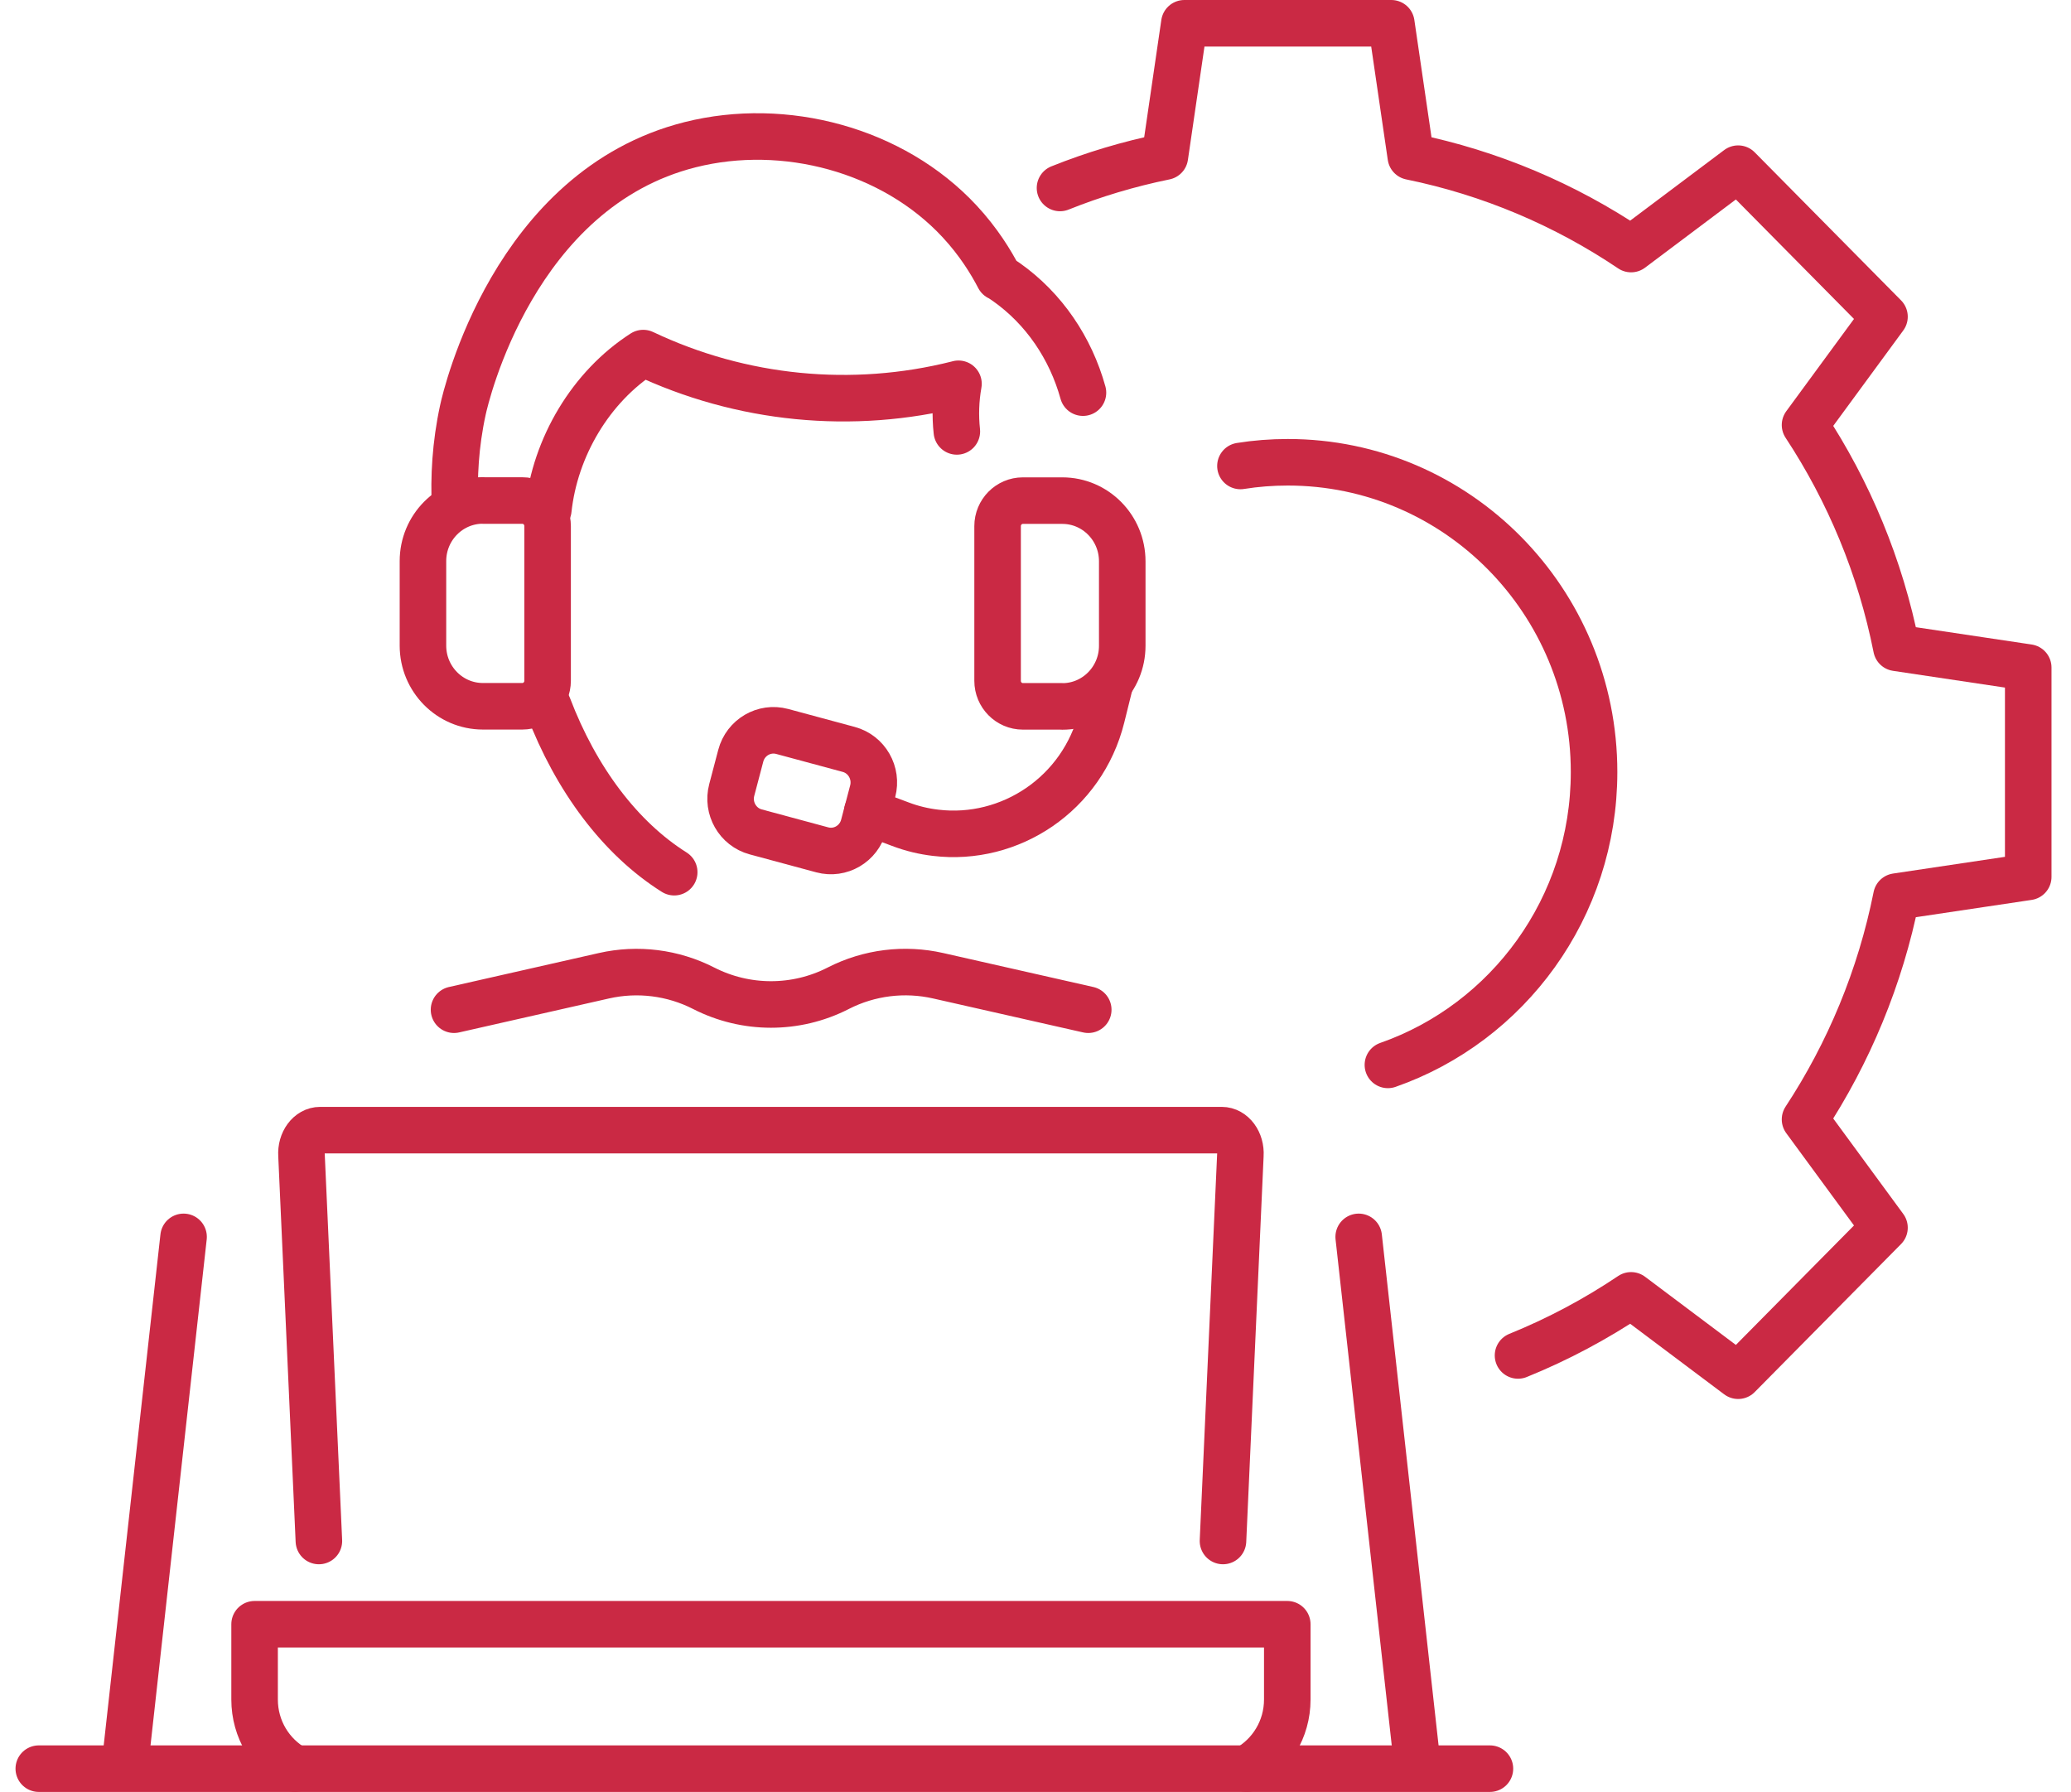
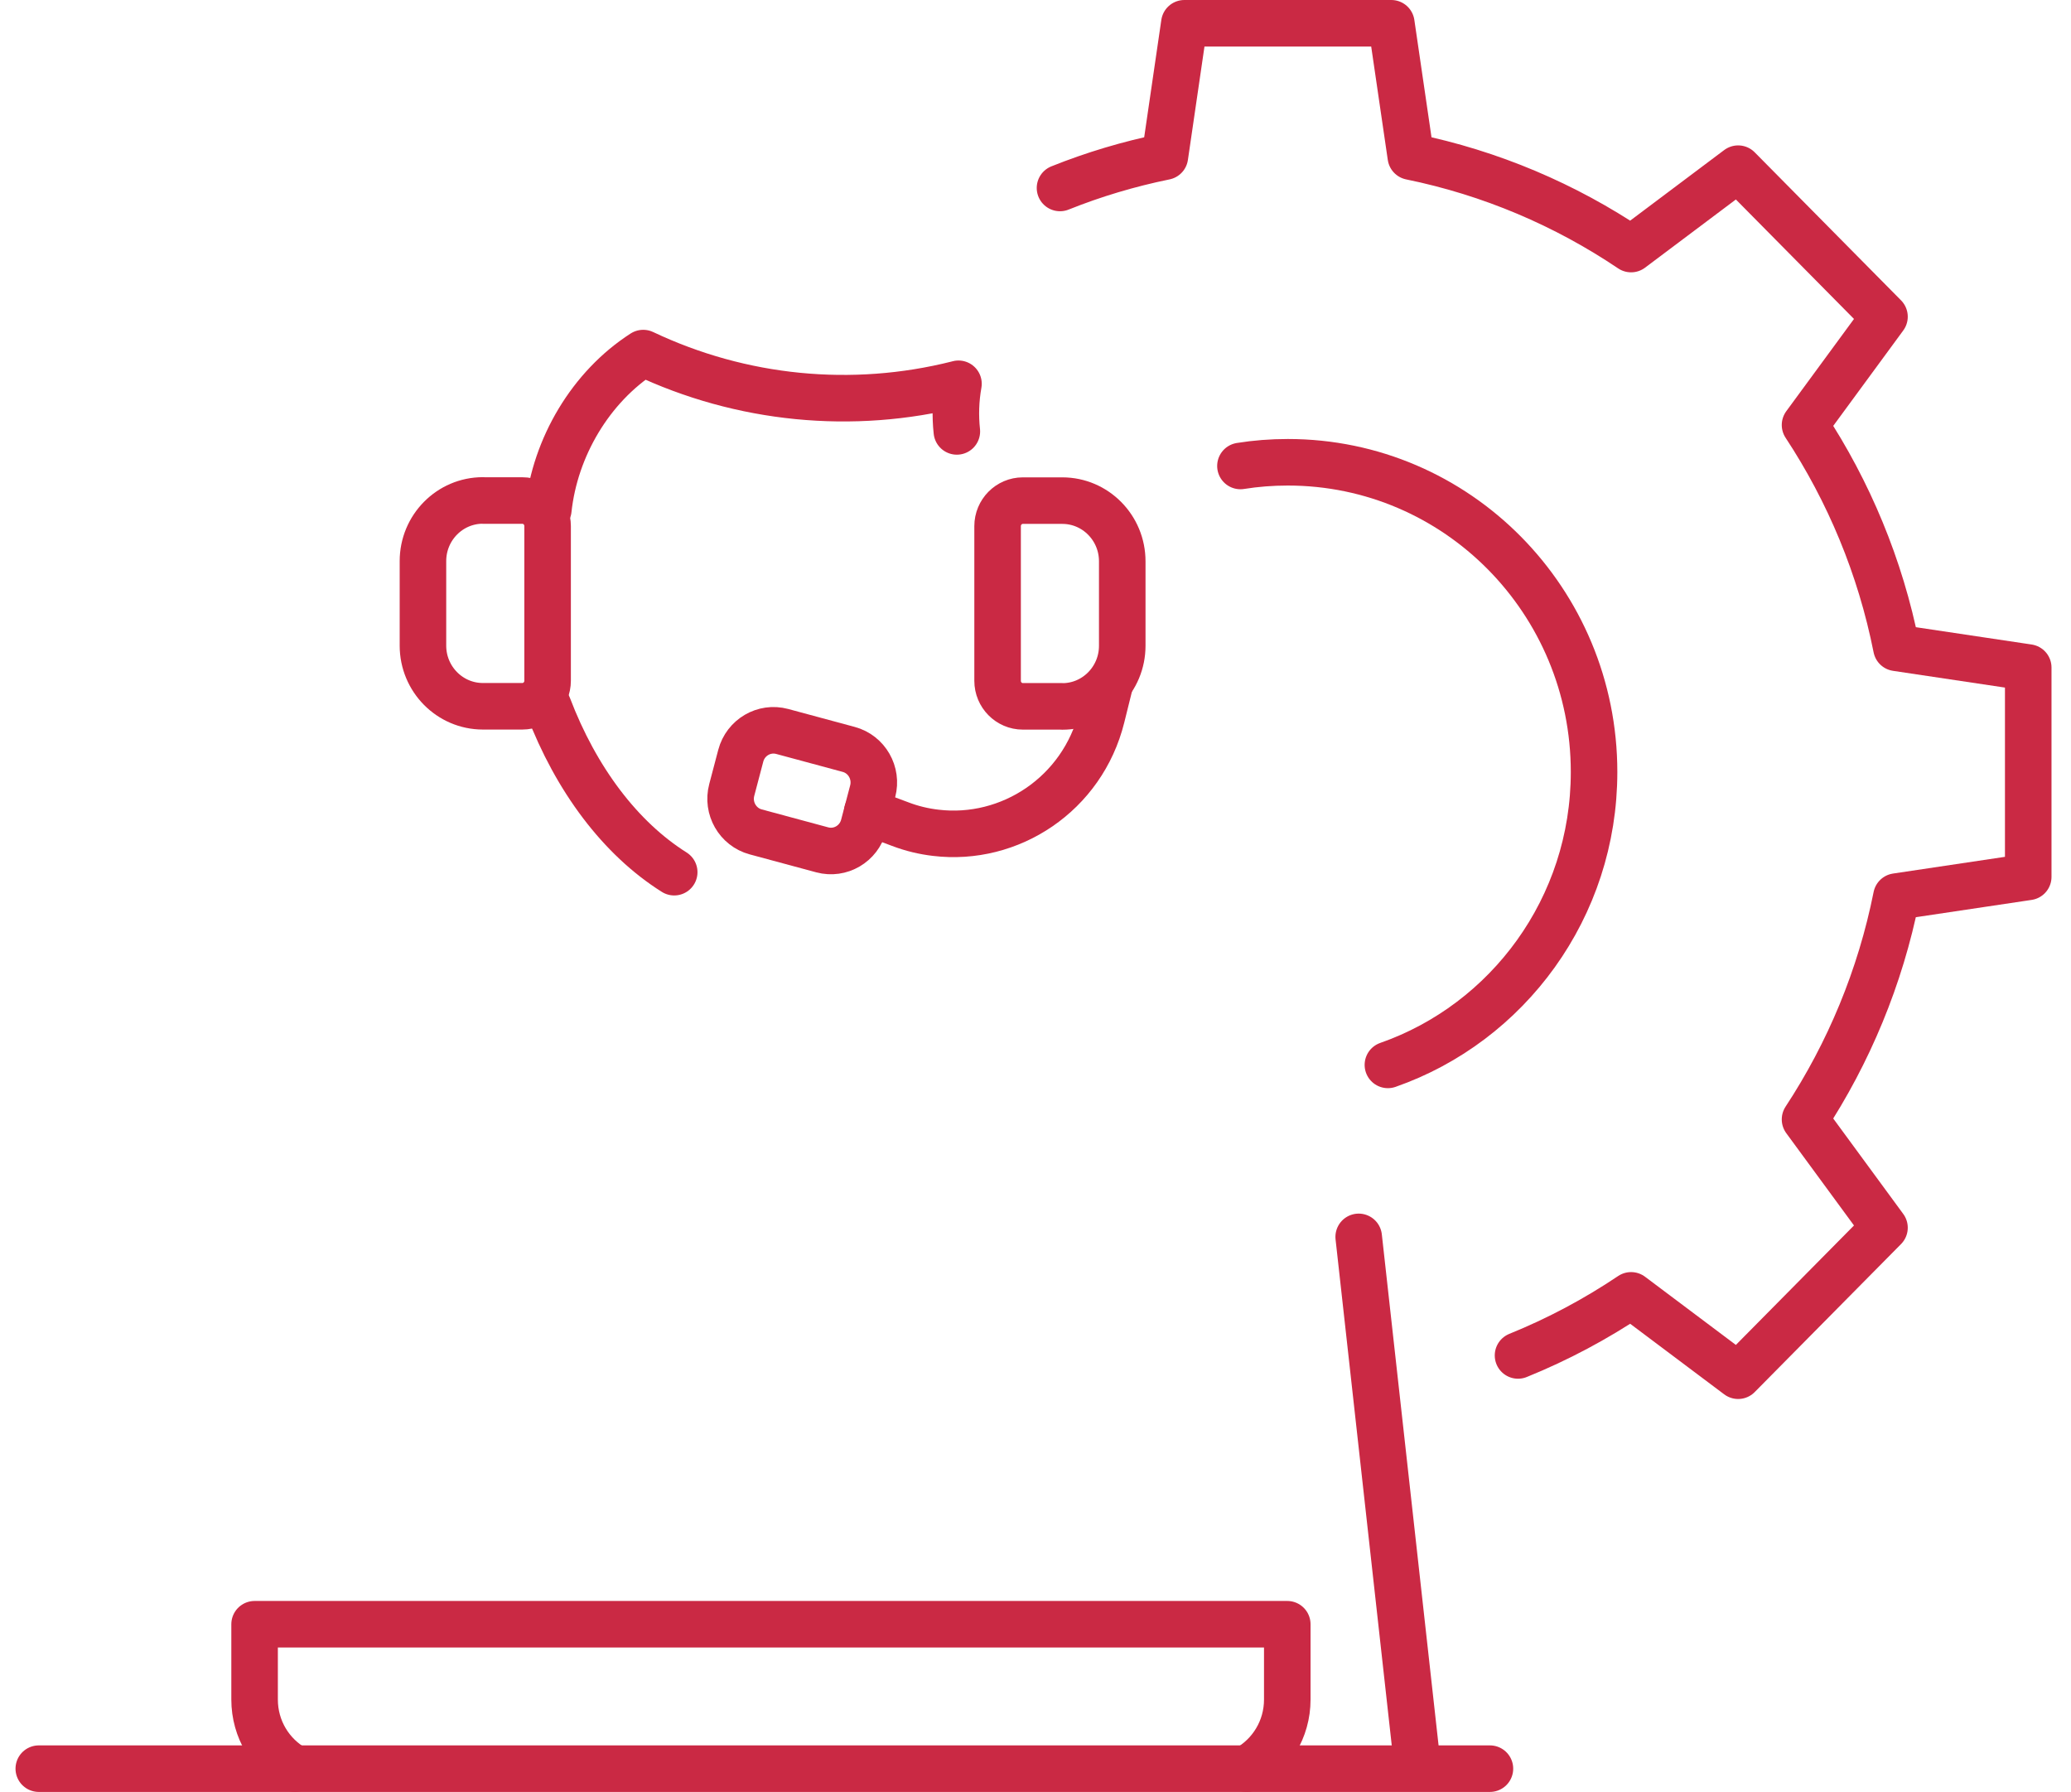
<svg xmlns="http://www.w3.org/2000/svg" width="89" height="77" viewBox="0 0 89 77" fill="none">
  <path d="M23.561 30.352C24.761 33.502 26.665 36.025 28.974 37.478" stroke="#CA2944" stroke-width="2" stroke-linecap="round" stroke-linejoin="round" />
  <path d="M23.564 21.903C23.851 19.218 25.385 16.622 27.642 15.172C31.859 17.172 36.631 17.641 41.151 16.502L41.19 16.491C41.068 17.176 41.047 17.864 41.12 18.538" stroke="#CA2944" stroke-width="2" stroke-linecap="round" stroke-linejoin="round" />
-   <path d="M19.557 21.779V21.765C19.497 20.519 19.567 19.115 19.892 17.619C20.014 17.048 22.079 8.122 29.662 6.217C33.708 5.198 38.368 6.422 41.238 9.512C42.055 10.391 42.588 11.266 42.927 11.918C42.989 11.947 43.101 12.017 43.248 12.12C44.866 13.262 46.01 14.959 46.54 16.872" stroke="#CA2944" stroke-width="2" stroke-linecap="round" stroke-linejoin="round" />
  <path d="M58.389 53.149L60.897 75.732" stroke="#CA2944" stroke-width="2" stroke-linecap="round" stroke-linejoin="round" />
-   <path d="M7.889 53.149L5.381 75.732" stroke="#CA2944" stroke-width="2" stroke-linecap="round" stroke-linejoin="round" />
-   <path d="M19.511 43.388L25.954 41.928C27.401 41.6 28.919 41.79 30.244 42.468C32.058 43.392 34.199 43.395 36.013 42.471L36.034 42.46C37.356 41.787 38.87 41.6 40.317 41.928L46.767 43.388" stroke="#CA2944" stroke-width="2" stroke-linecap="round" stroke-linejoin="round" />
  <path d="M1.667 76H64.029" stroke="#CA2944" stroke-width="2" stroke-linecap="round" stroke-linejoin="round" />
-   <path d="M13.704 66.217L12.957 49.643C12.919 49.061 13.289 48.563 13.756 48.563H52.505C52.972 48.563 53.342 49.061 53.304 49.643L52.557 66.217" stroke="#CA2944" stroke-width="2" stroke-linecap="round" stroke-linejoin="round" />
  <path d="M12.675 76C11.639 75.421 10.941 74.31 10.941 73.029V69.794H55.32V73.029C55.32 74.31 54.619 75.421 53.583 76" stroke="#CA2944" stroke-width="2" stroke-linecap="round" stroke-linejoin="round" />
  <path d="M20.753 21.508H22.449C23.049 21.508 23.533 22.002 23.533 22.605V29.252C23.533 29.858 23.045 30.349 22.449 30.349H20.753C19.33 30.349 18.176 29.181 18.176 27.742V24.111C18.176 22.672 19.33 21.504 20.753 21.504V21.508Z" stroke="#CA2944" stroke-width="2" stroke-linecap="round" stroke-linejoin="round" />
  <path d="M45.651 30.352H43.956C43.356 30.352 42.871 29.858 42.871 29.255V22.609C42.871 22.002 43.359 21.512 43.956 21.512H45.651C47.074 21.512 48.228 22.679 48.228 24.119V27.749C48.228 29.188 47.074 30.356 45.651 30.356V30.352Z" stroke="#CA2944" stroke-width="2" stroke-linecap="round" stroke-linejoin="round" />
  <path d="M37.269 34.882L38.682 35.411C39.188 35.605 39.7 35.725 40.209 35.785C43.404 36.17 46.519 34.12 47.343 30.811L47.691 29.407" stroke="#CA2944" stroke-width="2" stroke-linecap="round" stroke-linejoin="round" />
  <path d="M36.472 32.202L33.614 31.431C32.838 31.222 32.041 31.689 31.834 32.474L31.446 33.946C31.239 34.731 31.701 35.538 32.477 35.747L35.335 36.518C36.111 36.727 36.908 36.26 37.115 35.475L37.503 34.002C37.71 33.218 37.249 32.411 36.472 32.202Z" stroke="#CA2944" stroke-width="2" stroke-linecap="round" stroke-linejoin="round" />
  <path d="M53.307 20.023C53.969 19.917 54.65 19.864 55.344 19.864C62.613 19.864 68.504 25.822 68.504 33.175C68.504 39.003 64.8 43.956 59.644 45.759" stroke="#CA2944" stroke-width="2" stroke-linecap="round" stroke-linejoin="round" />
  <path d="M65.236 58.244C66.952 57.549 68.578 56.681 70.095 55.662L74.696 59.115L80.985 52.755L77.57 48.101C79.447 45.244 80.803 42.005 81.498 38.526L87.162 37.68V28.684L81.498 27.837C80.807 24.355 79.45 21.116 77.57 18.262L80.985 13.609L74.696 7.248L70.095 10.702C67.27 8.8 64.068 7.431 60.629 6.729L59.791 1H50.897L50.06 6.729C48.504 7.047 46.997 7.498 45.553 8.077" stroke="#CA2944" stroke-width="2" stroke-linecap="round" stroke-linejoin="round" />
</svg>